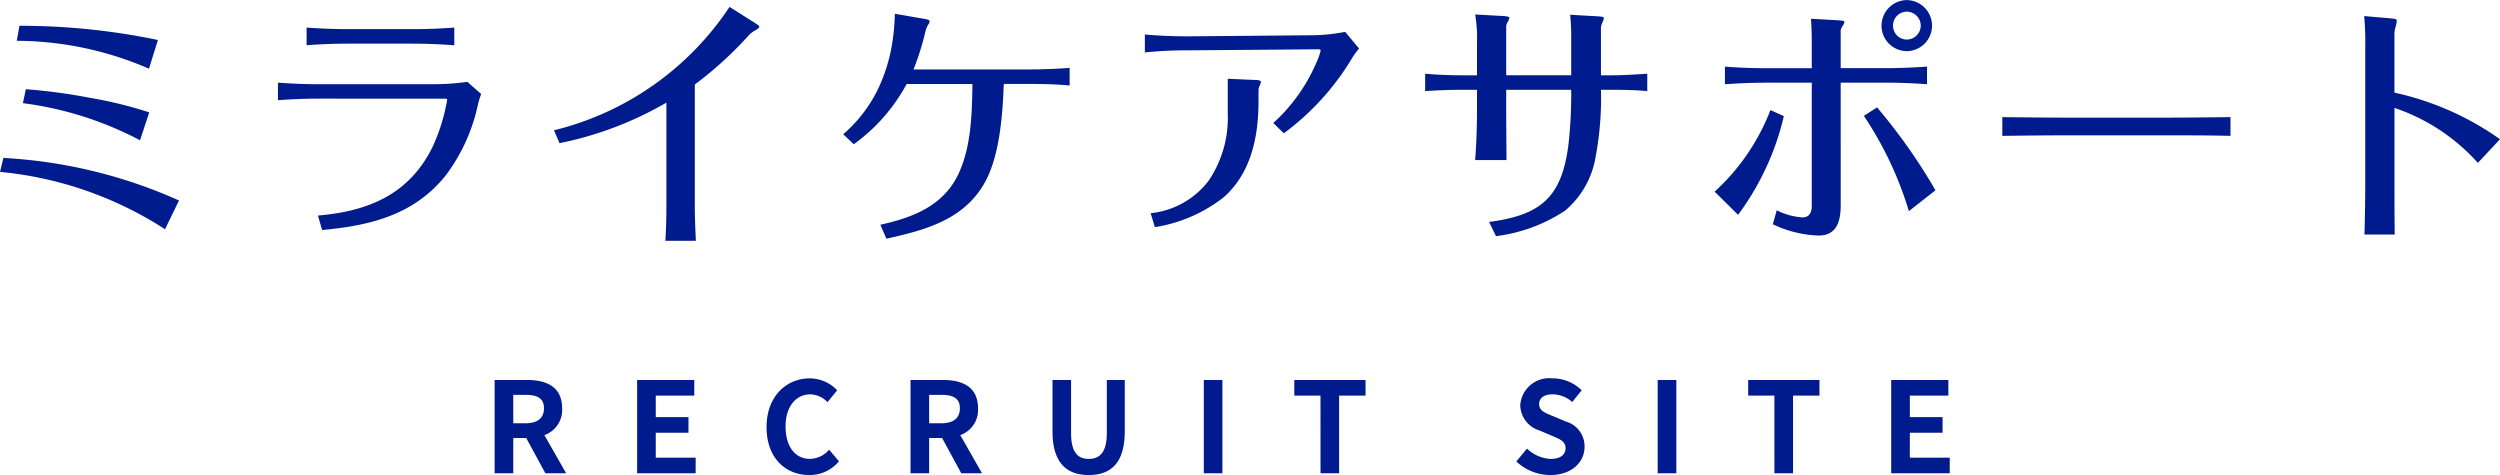
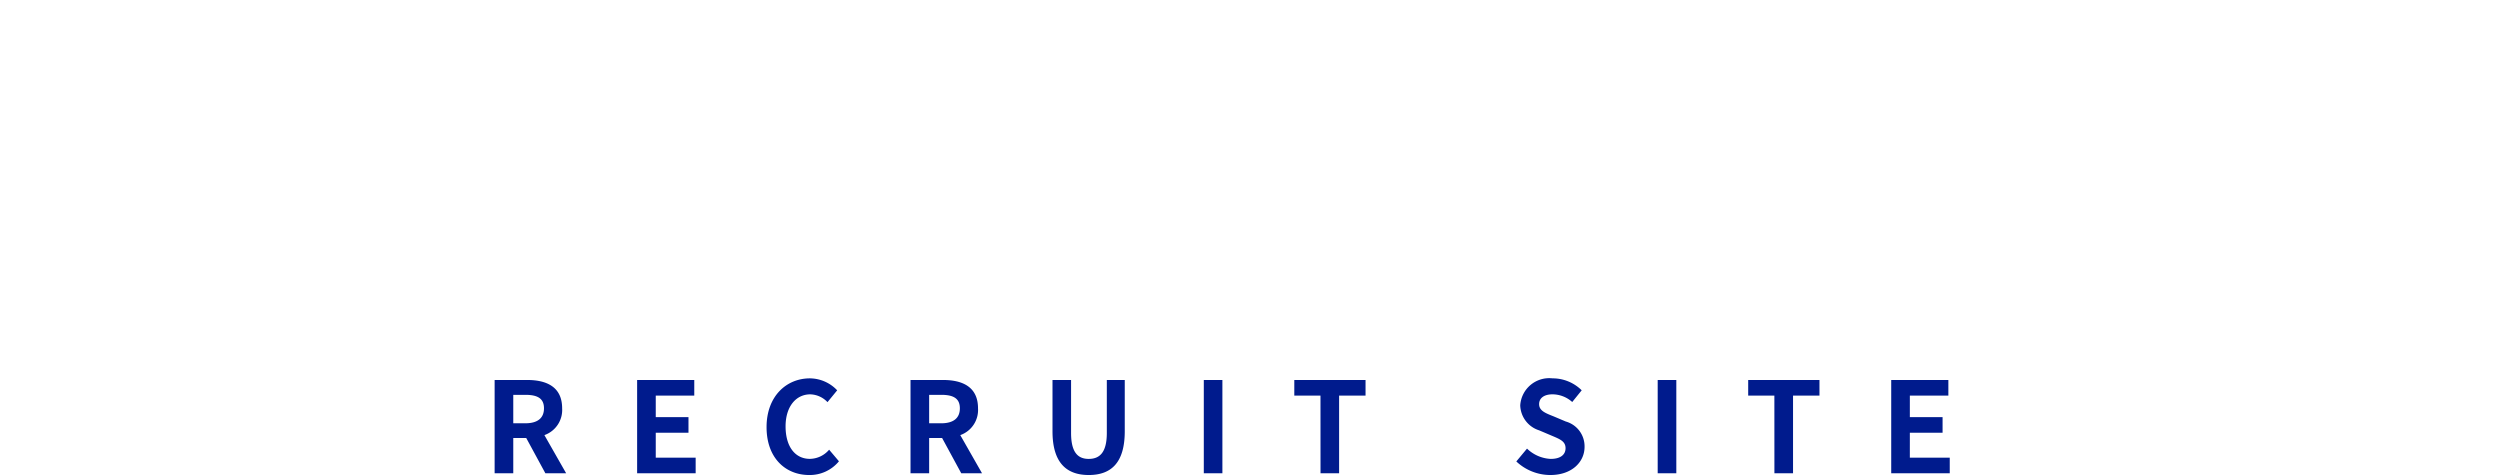
<svg xmlns="http://www.w3.org/2000/svg" width="218.477" height="41.512" viewBox="0 0 218.477 41.512">
  <g id="logo" transform="translate(-18.657 -10.322)">
-     <path id="パス_287" data-name="パス 287" d="M17.457-16.307a58.84,58.84,0,0,0-12.1-1.242l-.23,1.311A29.284,29.284,0,0,1,16.675-13.8ZM16.7-9.982a36.67,36.67,0,0,0-5.267-1.288,48.97,48.97,0,0,0-5.52-.736l-.253,1.219A30.094,30.094,0,0,1,15.893-7.544Zm2.6,7.7A43.04,43.04,0,0,0,3.956-6l-.3,1.219A32.066,32.066,0,0,1,18.078.23Zm24.058-13.57v-1.541c-1.219.092-2.438.138-3.68.138H34.2c-1.242,0-2.507-.046-3.749-.138v1.541c1.242-.092,2.507-.138,3.772-.138h5.5C40.94-15.985,42.159-15.939,43.355-15.847Zm-15.41,3.266v1.541c1.2-.092,2.415-.138,3.611-.138H42.527c.069,0,.207,0,.207.092a3.9,3.9,0,0,1-.092.506,16.223,16.223,0,0,1-1.2,3.657C39.376-2.76,35.765-1.334,31.441-.966L31.809.3c4.209-.391,8.027-1.311,10.81-4.784a15.758,15.758,0,0,0,2.806-6.187c.069-.322.184-.621.276-.92L44.5-12.65a21.859,21.859,0,0,1-3.013.207H31.556C30.36-12.443,29.141-12.489,27.945-12.581ZM67.413-19.2A25.742,25.742,0,0,1,52.072-8.418l.483,1.127a30.7,30.7,0,0,0,9.338-3.542v9.085c0,.989-.023,2-.092,2.99h2.668c-.046-1.012-.092-2.024-.092-3.059v-10.6a32.435,32.435,0,0,0,4.738-4.324,2.311,2.311,0,0,1,.552-.414c.207-.115.345-.23.345-.322,0-.069-.207-.207-.276-.253Zm14.444.6a18.553,18.553,0,0,1-.3,2.99,14.671,14.671,0,0,1-1.081,3.4,12.331,12.331,0,0,1-3.128,4.14l.92.874a15.641,15.641,0,0,0,4.623-5.267h5.75c-.046,2.553-.092,5.313-1.15,7.7-1.288,2.9-3.979,3.956-6.9,4.6l.529,1.219c3.45-.759,6.946-1.7,8.717-5.129,1.2-2.323,1.449-5.819,1.541-8.395H93.5c1.219,0,2.438.023,3.634.138v-1.541q-1.828.138-3.657.138H83.49a23.708,23.708,0,0,0,1.035-3.289,2.135,2.135,0,0,1,.23-.6.578.578,0,0,0,.138-.322c0-.138-.322-.184-.437-.207Zm21.85,3.381a34.656,34.656,0,0,1,3.795-.184l11.316-.092c.069,0,.253,0,.253.115a5.716,5.716,0,0,1-.368,1.035,15.169,15.169,0,0,1-3.772,5.29l.92.9a22.519,22.519,0,0,0,5.957-6.555,5.767,5.767,0,0,1,.621-.851L121.21-17.02a15.679,15.679,0,0,1-3.128.3l-10.58.092c-1.265,0-2.553-.046-3.795-.161Zm7.245,2.3v3.059A9.775,9.775,0,0,1,109.273-4a7.312,7.312,0,0,1-5.06,2.829l.368,1.219a13.042,13.042,0,0,0,6-2.6c2.415-2.116,3.059-5.313,3.059-8.395v-.966a.951.951,0,0,1,.115-.437.75.75,0,0,0,.092-.3c0-.138-.322-.161-.414-.161Zm21.781.966V-10.3c0,1.495-.046,2.99-.161,4.485h2.737c0-1.472-.023-2.944-.023-4.439v-1.7h5.681a39.815,39.815,0,0,1-.23,4.692c-.575,4.692-2.392,6.256-6.946,6.854l.6,1.242A14.082,14.082,0,0,0,140.438-1.4a7.811,7.811,0,0,0,2.668-4.738,27.476,27.476,0,0,0,.46-5.819h.92c1.035,0,2.093.023,3.128.115v-1.518c-1.058.069-2.139.138-3.22.138h-.828v-4.232a2.211,2.211,0,0,1,.161-.46,1.058,1.058,0,0,0,.092-.3c0-.115-.161-.138-.506-.161l-2.438-.138a18.831,18.831,0,0,1,.092,1.955v3.335h-5.681v-4.347a1.631,1.631,0,0,1,.161-.368.986.986,0,0,0,.115-.3c0-.115-.23-.138-.483-.161l-2.507-.138a12.071,12.071,0,0,1,.161,2.415v2.9h-1.265c-1.1,0-2.185-.046-3.266-.138v1.518c1.081-.069,2.162-.115,3.266-.115Zm35.351-5.612a2.228,2.228,0,0,0,2.208,2.231,2.228,2.228,0,0,0,2.208-2.231,2.243,2.243,0,0,0-2.208-2.231A2.243,2.243,0,0,0,168.084-17.572Zm3.427,0a1.227,1.227,0,0,1-1.219,1.219,1.207,1.207,0,0,1-1.2-1.219,1.207,1.207,0,0,1,1.2-1.219A1.227,1.227,0,0,1,171.511-17.572Zm-9.591-.6c.046.69.069,1.357.069,2.047v2.277h-3.933q-1.828,0-3.657-.138v1.541q1.828-.138,3.657-.138h3.933V-1.84c0,.552-.161,1.035-.828,1.035a5.775,5.775,0,0,1-2.231-.621l-.345,1.219a9.968,9.968,0,0,0,4,.989c1.61,0,1.932-1.288,1.932-2.645V-12.581h3.795c1.242,0,2.507.046,3.749.138v-1.541q-1.9.138-3.795.138h-3.749v-3.335a2.039,2.039,0,0,1,.184-.391.548.548,0,0,0,.138-.322c0-.092-.23-.115-.6-.138Zm4.623,8.487a31.038,31.038,0,0,1,3.933,8.326L172.8-3.174a49.562,49.562,0,0,0-5.106-7.245Zm-8.165-.506a18.815,18.815,0,0,1-4.876,7.13l2.047,2.024a23.369,23.369,0,0,0,4-8.625Zm20.263.621v1.633c1.886-.023,3.772-.046,5.658-.046h8.648c1.886,0,3.749,0,5.635.046V-9.568c-1.886.023-3.772.046-5.658.046h-8.648C182.39-9.522,180.527-9.545,178.641-9.568ZM210.266-18.4a26.527,26.527,0,0,1,.092,2.714V-4.071q0,2.381-.069,4.761h2.645c-.023-1.564-.023-3.151-.023-4.738v-6.325A17.1,17.1,0,0,1,220.2-5.566l1.932-2.07a25.182,25.182,0,0,0-9.223-4.071v-5.129a2.258,2.258,0,0,1,.115-.667,2.56,2.56,0,0,0,.092-.529c0-.069-.161-.138-.483-.161Z" transform="translate(15 30.125)" fill="#001b8d" />
    <path id="パス_286" data-name="パス 286" d="M1,0H2.629V-3.08H3.762L5.434,0H7.249l-1.9-3.333A2.33,2.33,0,0,0,6.9-5.676c0-1.87-1.353-2.475-3.058-2.475H1ZM2.629-4.367V-6.853H3.685c1.045,0,1.628.3,1.628,1.177S4.73-4.367,3.685-4.367ZM13.453,0h5.115V-1.364H15.081V-3.542h2.86V-4.906h-2.86V-6.787h3.366V-8.151H13.453ZM28.49.154a3.294,3.294,0,0,0,2.6-1.2l-.858-1.012a2.245,2.245,0,0,1-1.683.8c-1.287,0-2.123-1.067-2.123-2.838,0-1.749.924-2.8,2.156-2.8a2.144,2.144,0,0,1,1.507.682l.847-1.034a3.32,3.32,0,0,0-2.387-1.045c-2.057,0-3.784,1.573-3.784,4.257C24.761-1.32,26.433.154,28.49.154ZM37.345,0h1.628V-3.08h1.133L41.778,0h1.815l-1.9-3.333a2.33,2.33,0,0,0,1.551-2.343c0-1.87-1.353-2.475-3.058-2.475H37.345Zm1.628-4.367V-6.853h1.056c1.045,0,1.628.3,1.628,1.177s-.583,1.309-1.628,1.309ZM52.921.154c1.991,0,3.146-1.111,3.146-3.817V-8.151H54.5V-3.52c0,1.694-.616,2.266-1.584,2.266-.946,0-1.54-.572-1.54-2.266V-8.151H49.753v4.488C49.753-.957,50.941.154,52.921.154ZM62.975,0H64.6V-8.151H62.975Zm10.2,0H74.8V-6.787h2.31V-8.151H70.884v1.364h2.288ZM93.258.154c1.881,0,2.992-1.133,2.992-2.464a2.249,2.249,0,0,0-1.639-2.211l-1.067-.451c-.693-.275-1.265-.484-1.265-1.067,0-.539.451-.858,1.166-.858a2.6,2.6,0,0,1,1.727.671L96-7.249a3.612,3.612,0,0,0-2.552-1.045A2.539,2.539,0,0,0,90.629-5.94a2.358,2.358,0,0,0,1.65,2.189l1.089.462c.726.308,1.221.495,1.221,1.1,0,.572-.451.935-1.3.935a3.2,3.2,0,0,1-2.068-.9l-.935,1.122A4.338,4.338,0,0,0,93.258.154ZM102.641,0h1.628V-8.151h-1.628Zm10.2,0h1.628V-6.787h2.31V-8.151H110.55v1.364h2.288Zm10.208,0h5.115V-1.364h-3.487V-3.542h2.86V-4.906h-2.86V-6.787h3.366V-8.151h-4.994Z" transform="translate(60.883 51.68)" fill="#001b8d" />
  </g>
</svg>